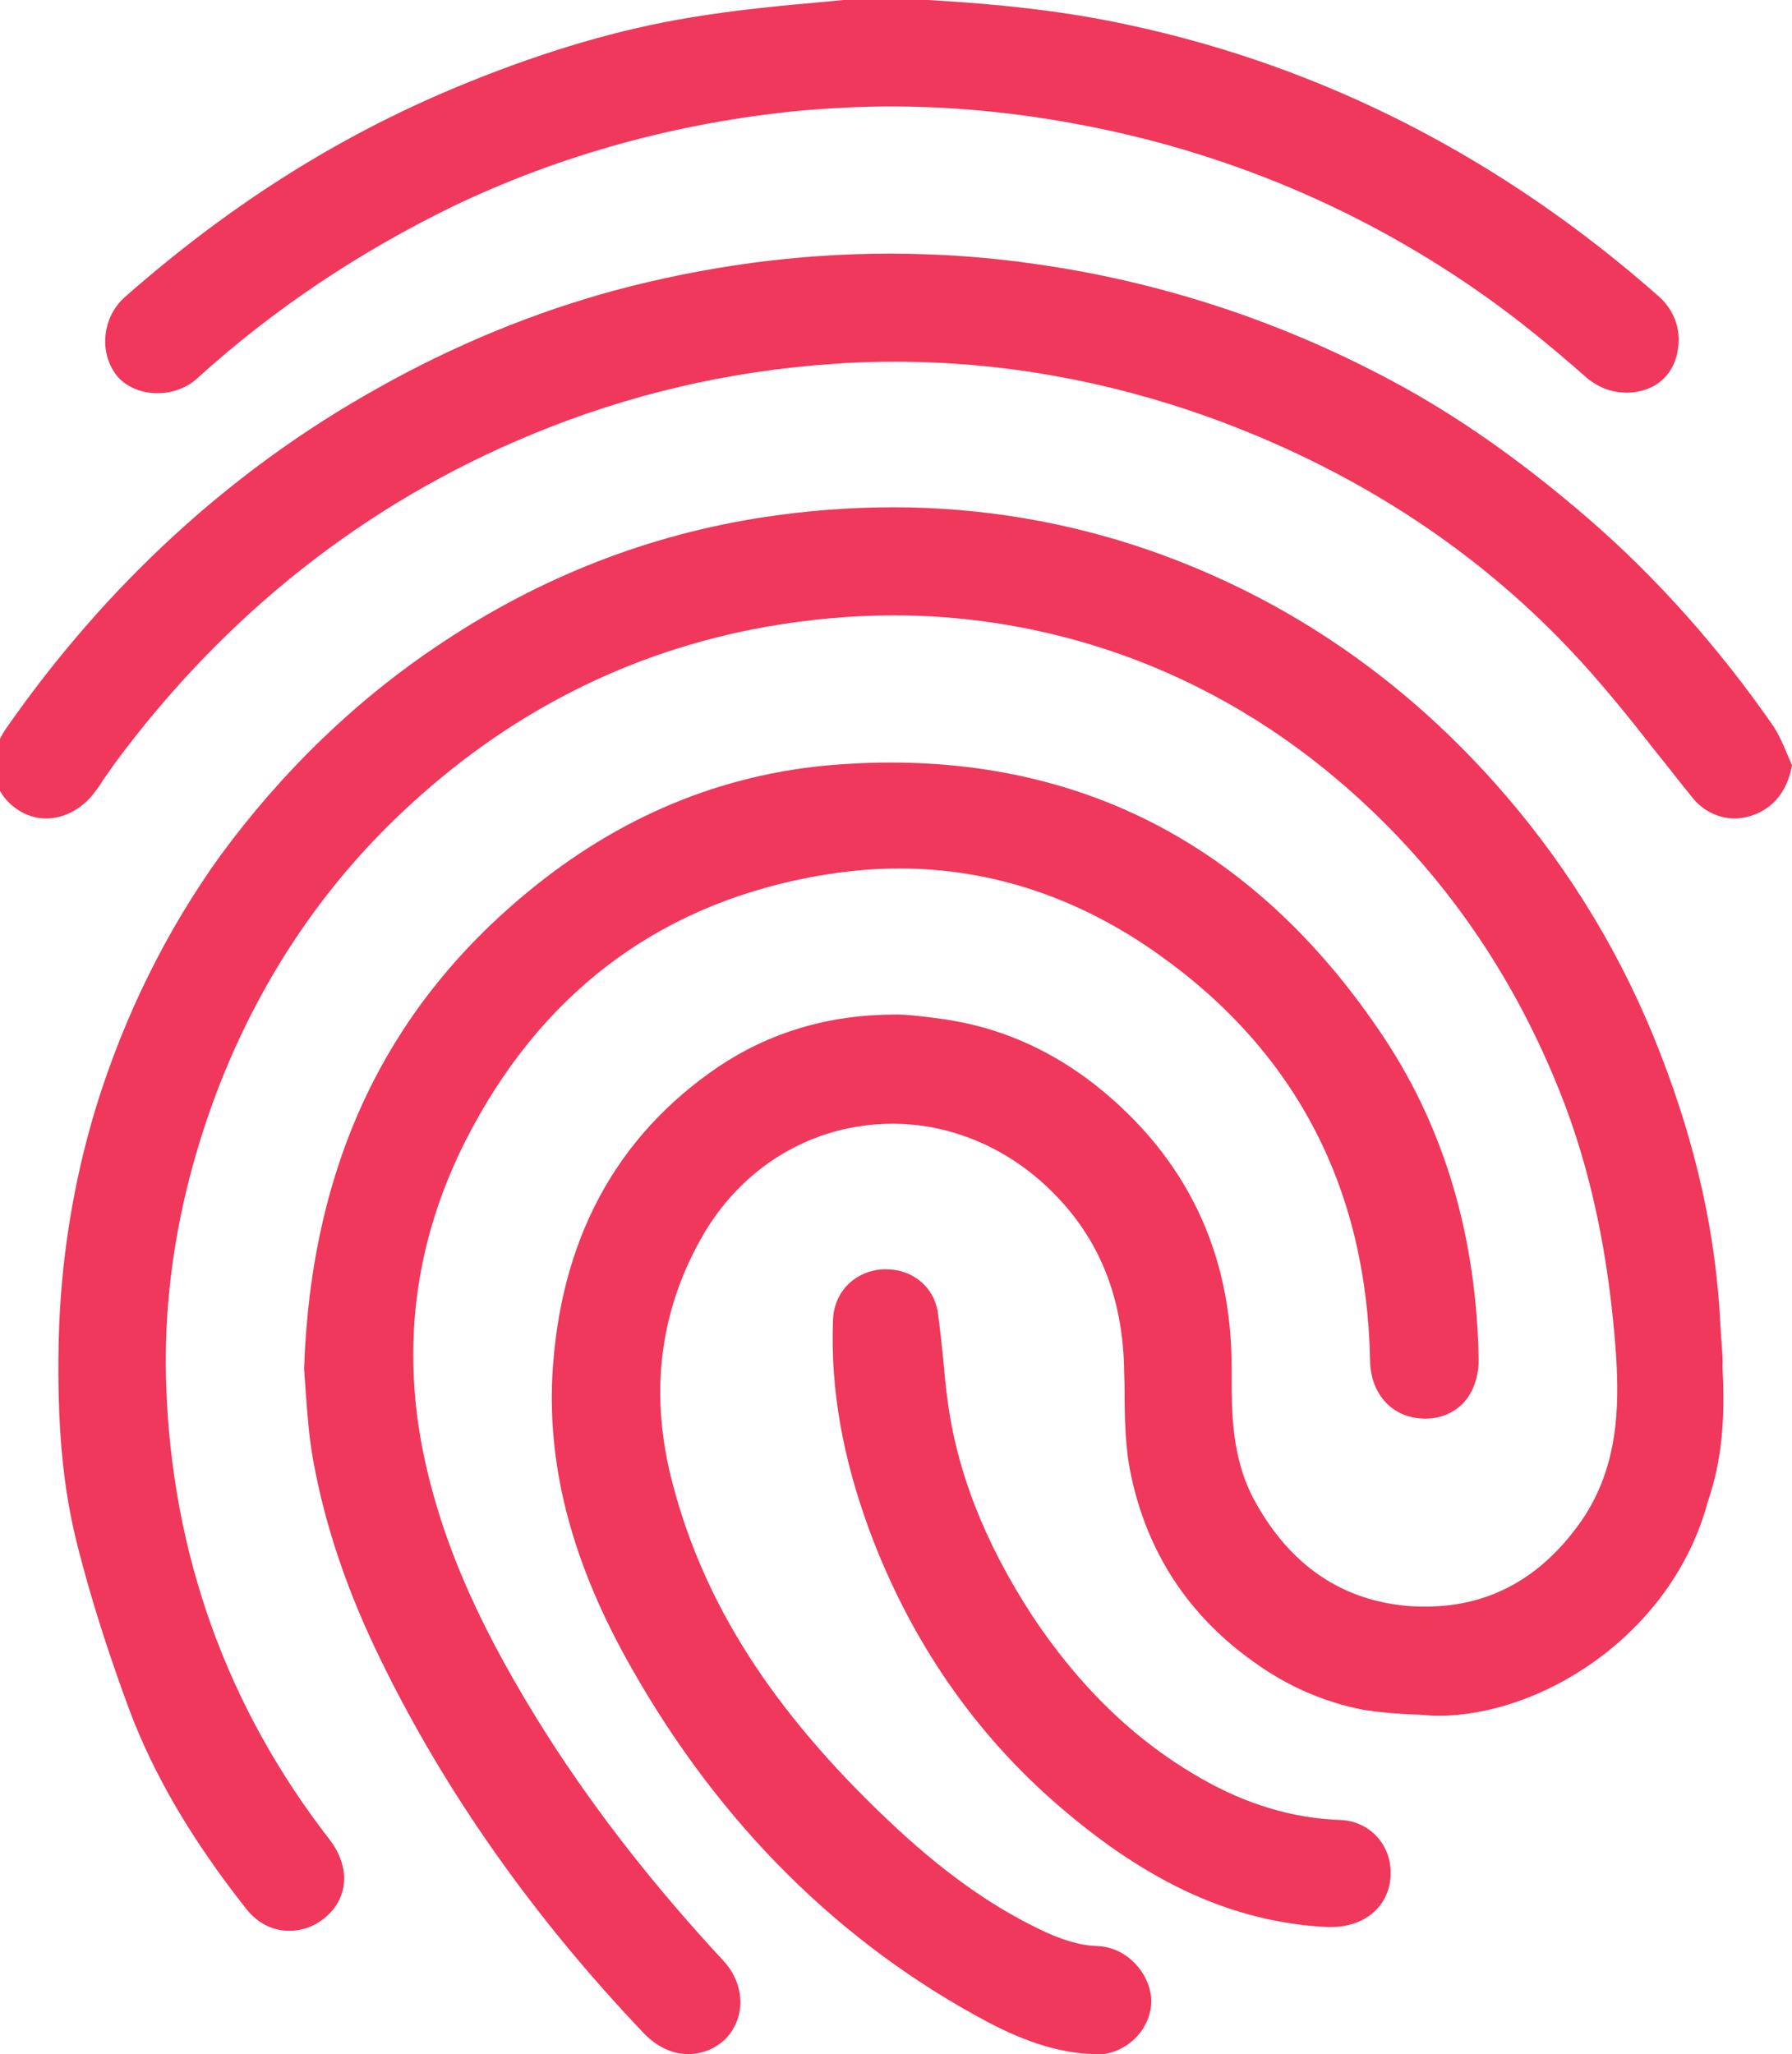
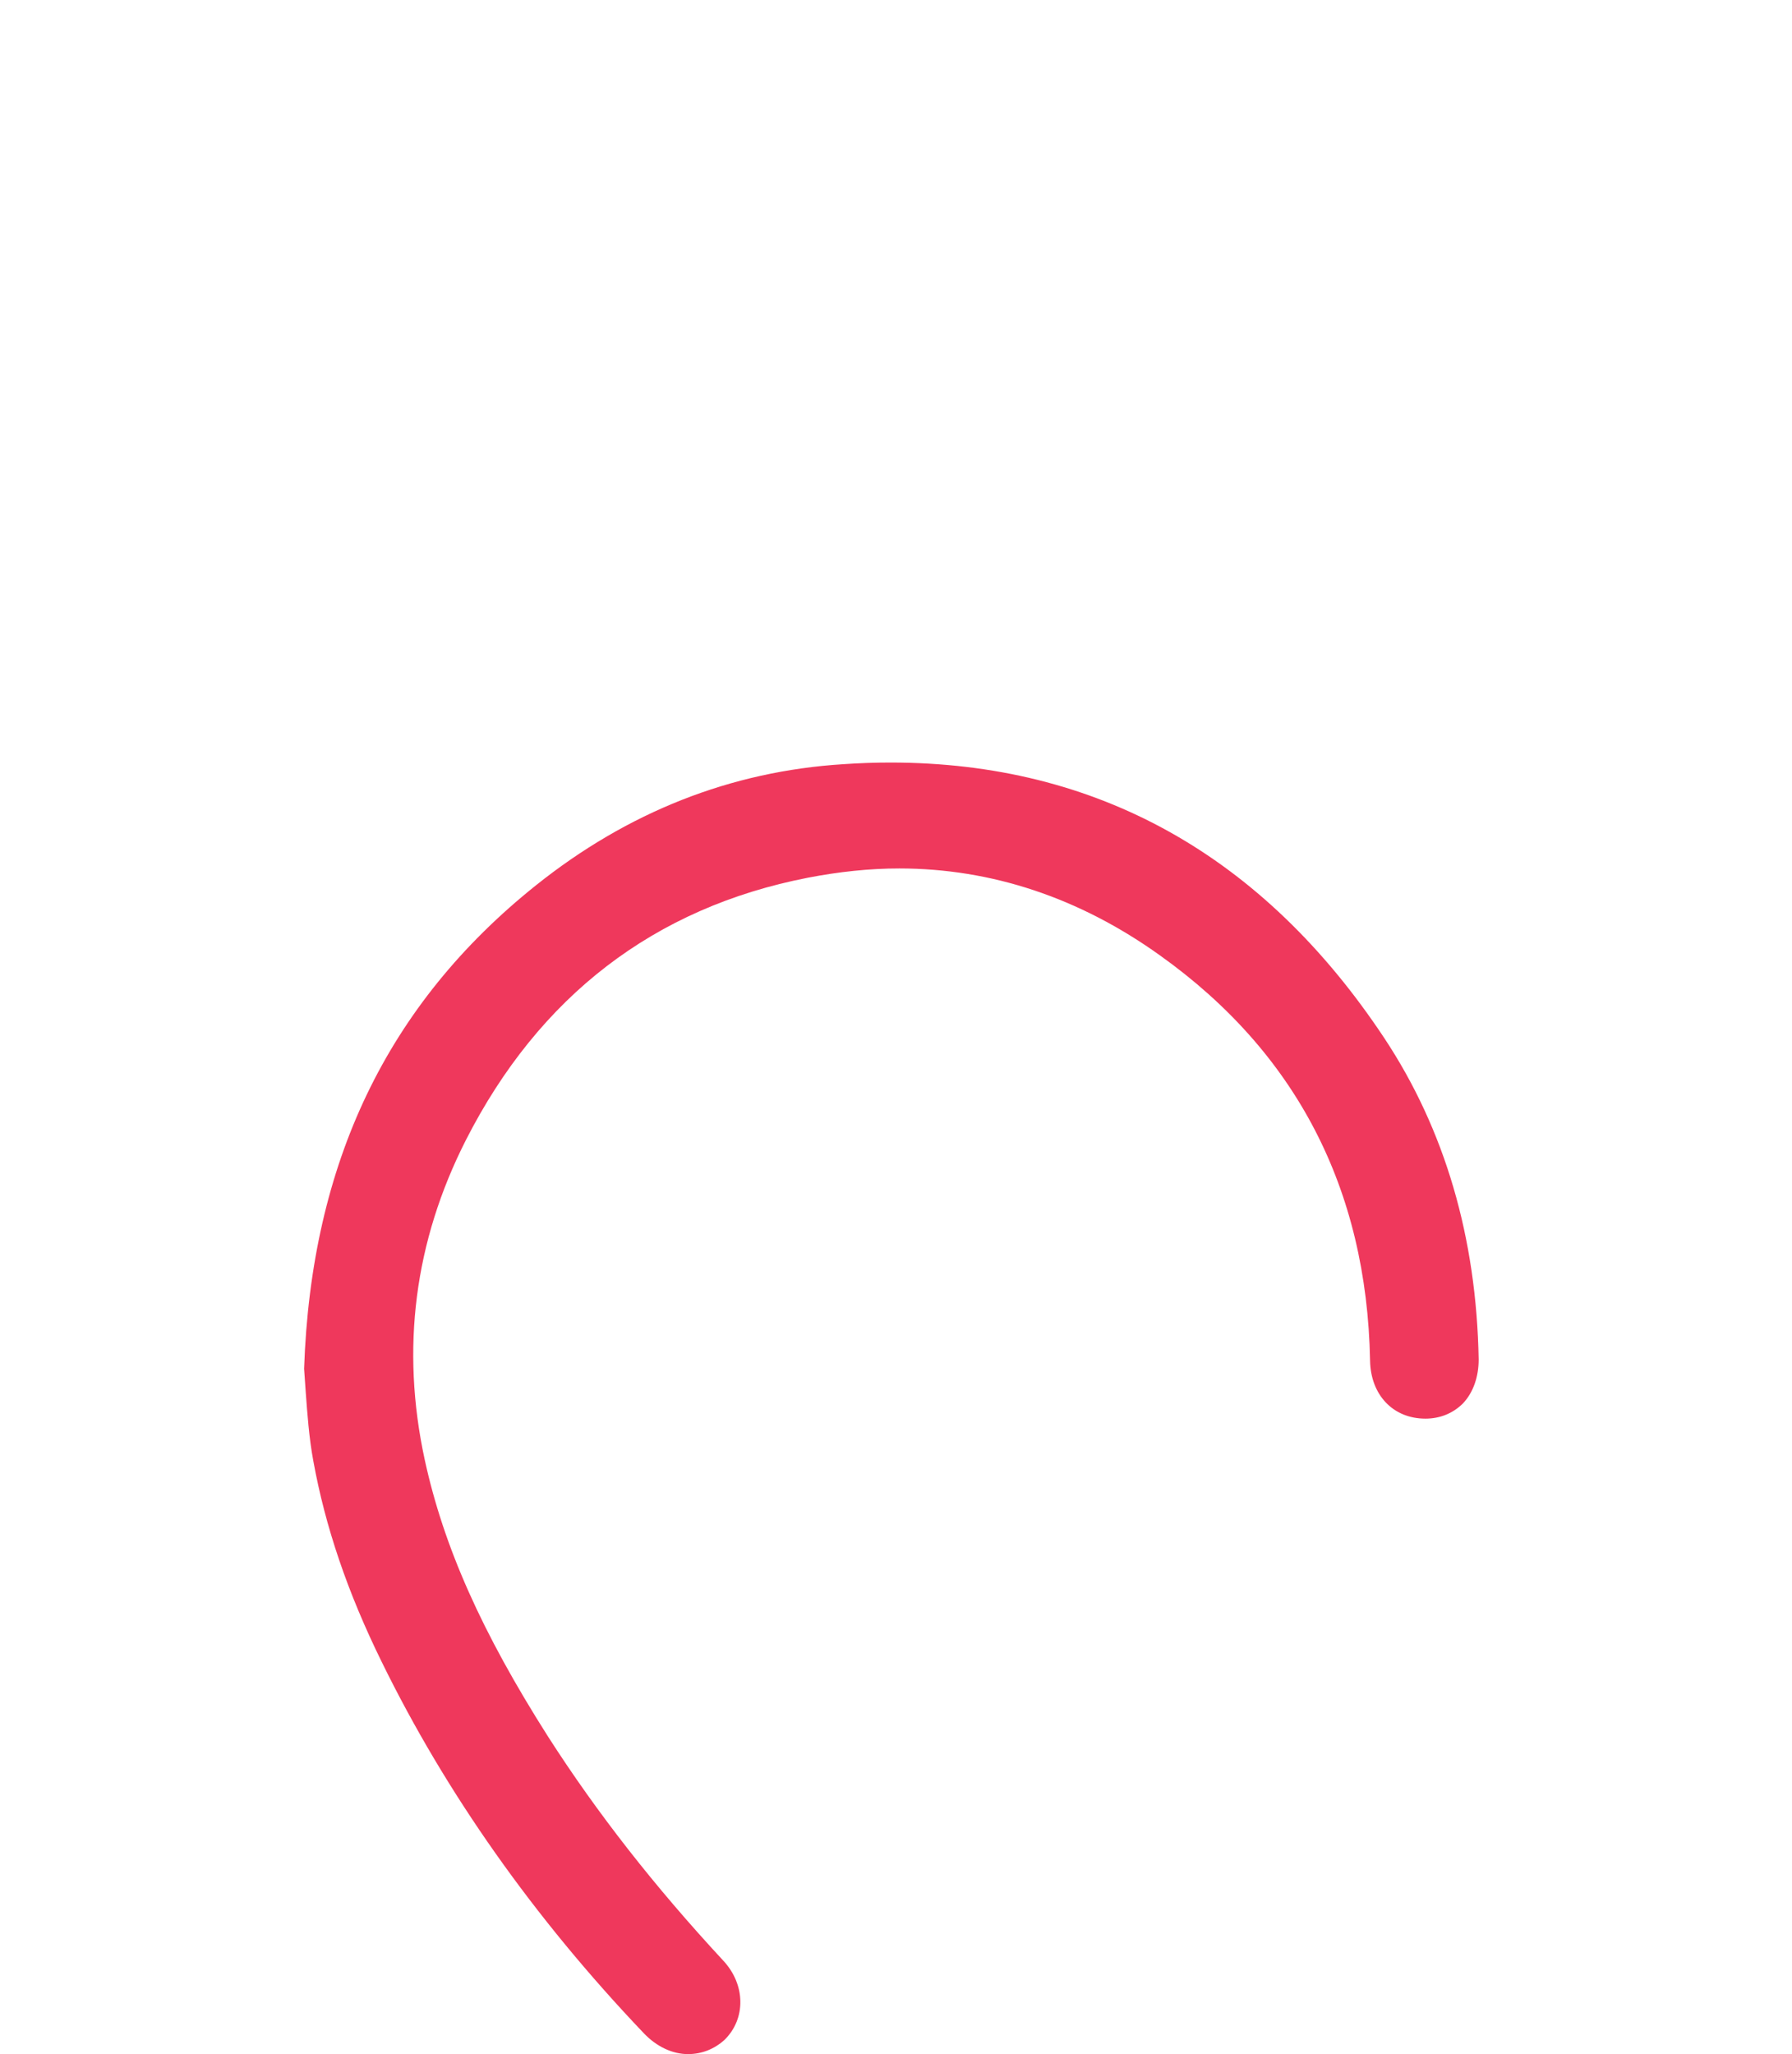
<svg xmlns="http://www.w3.org/2000/svg" version="1.1" id="Layer_1" x="0px" y="0px" viewBox="0 0 330 378.2" style="enable-background:new 0 0 330 378.2;" xml:space="preserve">
  <style type="text/css">
	.st0{fill:#EF385C;}
	.st1{fill-rule:evenodd;clip-rule:evenodd;fill:#EF385C;}
</style>
  <g>
-     <path class="st0" d="M201.4,378.2c-6.1-0.2-12.3-2.1-19.5-5.9c-27.1-14.4-49.2-36.3-65.5-65c-10.8-18.9-15.5-36.4-14.7-53.7   c1.3-25.1,11.6-44.3,30.6-57.2c9.4-6.3,20.3-9.6,32.5-9.6c0.3,0,0.6,0,0.8,0c1.9,0,8.4,0.8,10.3,1.2c9.5,1.7,18.3,5.8,26.1,12   c16.5,13.2,24.9,30.7,24.8,52c0,7.8-0.1,16.6,4.4,24.6c6.5,11.7,16,18.1,28.2,19.1c1.1,0.1,2.2,0.1,3.2,0.1   c11.8,0,21.4-5.4,28.7-15.9c6.7-9.8,6.9-20.8,6.3-30.4c-1.3-18.4-4.7-34.4-10.4-48.6c-9.5-23.8-24.1-43.8-43.4-59.4   c-13-10.5-27.7-18.3-43.5-23c-11.5-3.4-23.5-5.2-35.6-5.2c-7.7,0-15.6,0.7-23.6,2.1c-25.3,4.5-47.9,16-67.2,34.3   c-14.5,13.7-25.7,30.4-33.3,49.6c-7.2,18.4-10.6,37-10,55.5c1,31.3,11.2,59.6,30.1,83.9c3.9,5.1,3.5,10.9-1,14.5   c-1.8,1.5-4.1,2.3-6.4,2.3c-3.1,0-5.9-1.4-8-4.1c-10.1-12.8-17.1-24.8-21.6-36.9c-3.8-10.3-7-20.3-9.4-29.8   c-2.7-10.5-3.8-22.1-3.5-37.4c0.3-14.7,2.6-29.4,6.9-43.5c5.2-16.8,12.9-32.4,22.9-46.3C52,142,65.6,128.8,81.3,118.4   c18.3-12.2,38.3-20,59.5-23.2c7.9-1.2,15.9-1.8,23.7-1.8c16.2,0,32.2,2.7,47.4,8c25.4,8.9,47.4,24.1,65.5,45.2   c12.1,14.1,21.7,30.1,28.4,47.5c6.6,17,10.2,33.3,11,49.7c0.1,1,0.1,2.1,0.2,3.1c0.1,1.7,0.3,3.2,0.2,4.8v0.1v0.1   c0.8,13.6-1.4,20.7-2.8,24.9c-0.1,0.4-0.2,0.7-0.3,1.1c-7.2,23.8-30.7,38-49.2,38c-1.2,0-2.4-0.1-3.5-0.2l-0.1,0h-0.1   c-3.7-0.1-7.8-0.5-10.2-0.9c-7.1-1.4-13.9-4.3-20.1-8.8c-12-8.5-19.6-20.1-22.6-34.3c-1.1-5-1.2-10.5-1.2-15.8   c0-1.4-0.1-2.9-0.1-4.3c-0.4-13.6-5-24.4-14.1-33c-7.9-7.5-18.1-11.7-28.5-11.7c-14.8,0-28.1,8-35.5,21.5   c-7.6,13.7-9.3,28.8-5,44.9c5.8,22.1,18.4,41.7,39.6,61.8c9.6,9.1,18.3,15.4,27.5,19.9c4.2,2.1,7.8,3.2,11,3.3   c6,0.2,10.1,5.7,10,10.3c-0.1,5.2-4.7,9.7-10.2,9.7C201.7,378.2,201.6,378.2,201.4,378.2z" />
    <path class="st0" d="M126.7,378.2c-2.9,0-5.8-1.4-8.1-3.8c-20.3-21.3-36.5-44.3-48.3-68.4c-6.3-12.8-10.4-24.9-12.6-37   c-0.8-4.3-1.1-8.7-1.4-12.7c-0.1-1.6-0.2-3-0.3-4.3c1.3-37.9,15.3-67.1,42.7-89c16.9-13.5,35.9-21,56.6-22.3   c2.9-0.2,5.8-0.3,8.7-0.3c38,0,68.6,17.1,90.9,50.7c11.2,16.9,17,36.8,17.4,59.2c0,3.2-1,6.1-2.9,8.1c-1.8,1.8-4.2,2.8-6.9,2.8   c-6,0-10.1-4.4-10.2-10.7c-0.6-31.6-13.6-56.7-38.7-74.6c-14.8-10.6-31-16-48-16c-5.5,0-11.1,0.6-16.8,1.7   c-28.3,5.5-49.5,21.8-63,48.3c-9.5,18.7-12,38.4-7.6,58.8c3.5,16.1,10.5,31.8,22.7,51c9.1,14.2,19.7,27.7,32.3,41.3   c4.1,4.4,4.2,10.7,0.2,14.6C131.5,377.3,129.2,378.2,126.7,378.2z" />
-     <path class="st0" d="M319.5,150.7c-3,0-5.9-1.4-7.8-3.8c-2.3-2.8-4.5-5.7-6.7-8.4c-5-6.4-10.3-13-16-19c-18-19-40.4-33.3-66.4-42.7   c-18.7-6.7-38.1-10.2-57.7-10.2c-3.8,0-7.7,0.1-11.5,0.4c-19.3,1.3-37.9,5.7-55.5,13C67.4,92.6,41.5,113,21.1,140.6   c-0.7,1-1.4,2-2.1,3c-0.4,0.6-0.8,1.3-1.3,1.9c-2.2,3.2-5.7,5.2-9.2,5.2c-1.9,0-3.7-0.6-5.2-1.6c-2.3-1.5-3.8-3.7-4.3-6.2   c-0.6-2.8,0.2-5.9,2-8.6c18.5-26.6,41.6-47.8,68.5-62.8c14.2-8,28.9-14,43.6-18c16.8-4.5,33.8-6.8,50.7-6.8   c8.9,0,17.9,0.6,26.8,1.9c22.8,3.2,44.9,10.4,65.5,21.4c12.2,6.5,24,14.8,36.3,25.4c12.6,10.9,24.1,23.8,34.1,38.2   c1,1.5,1.8,3.3,2.6,5.2c0.3,0.7,0.6,1.4,0.9,2.1c-0.6,3.4-2.4,7.6-7.5,9.3C321.5,150.5,320.5,150.7,319.5,150.7z" />
-     <path class="st0" d="M29,72.4c-2.9,0-5.6-1.1-7.3-3c-1.6-1.9-2.5-4.5-2.3-7.3c0.2-2.9,1.5-5.6,3.7-7.5   c19.9-17.5,40.6-30.4,63.5-39.6c14.4-5.8,27.5-9.6,40.1-11.7c8.8-1.5,17.7-2.3,25.5-3c2.9-0.3,5.7-0.5,8.2-0.8   c20.8,0.8,34.6,2.3,47.5,5.1c35.9,7.7,68.7,24.5,97.6,50c2.7,2.4,4.1,6,3.5,9.6c-0.4,3.2-2.2,5.8-4.9,7.1c-1.3,0.6-2.9,1-4.5,1   c-2,0-4.9-0.5-7.7-3c-6.6-5.8-12.3-10.4-17.9-14.4c-19.2-13.7-40.4-23.5-63.1-29.3c-15.8-4-31.6-6-46.7-6c-5.7,0-11.5,0.3-17.1,0.8   c-22.4,2.2-43.8,8.1-63.5,17.5C66.1,46.4,50.3,57,36.5,69.5C34.5,71.4,31.8,72.4,29,72.4z" />
-     <path class="st0" d="M245.1,354.8c-0.3,0-0.5,0-0.8,0c-17-0.9-32.6-7.9-49.2-22.2c-15.6-13.4-27.3-30.4-34.8-50.3   c-5.1-13.7-7.4-26.5-6.9-39.3c0.2-5.1,3.9-8.9,9.1-9.3c0.2,0,0.5,0,0.7,0c4.9,0,8.8,3.3,9.5,7.9c0.4,2.9,0.7,5.9,1,8.7   c0.2,2.2,0.4,4.5,0.7,6.8c1.7,13.7,6.9,26.9,15.7,40.4c8.6,13,19,23.1,31.2,30c8.2,4.7,16.8,7.3,25.6,7.6c5.2,0.2,9.2,4.4,9.2,9.7   C256.1,350.7,251.6,354.8,245.1,354.8z" />
  </g>
</svg>